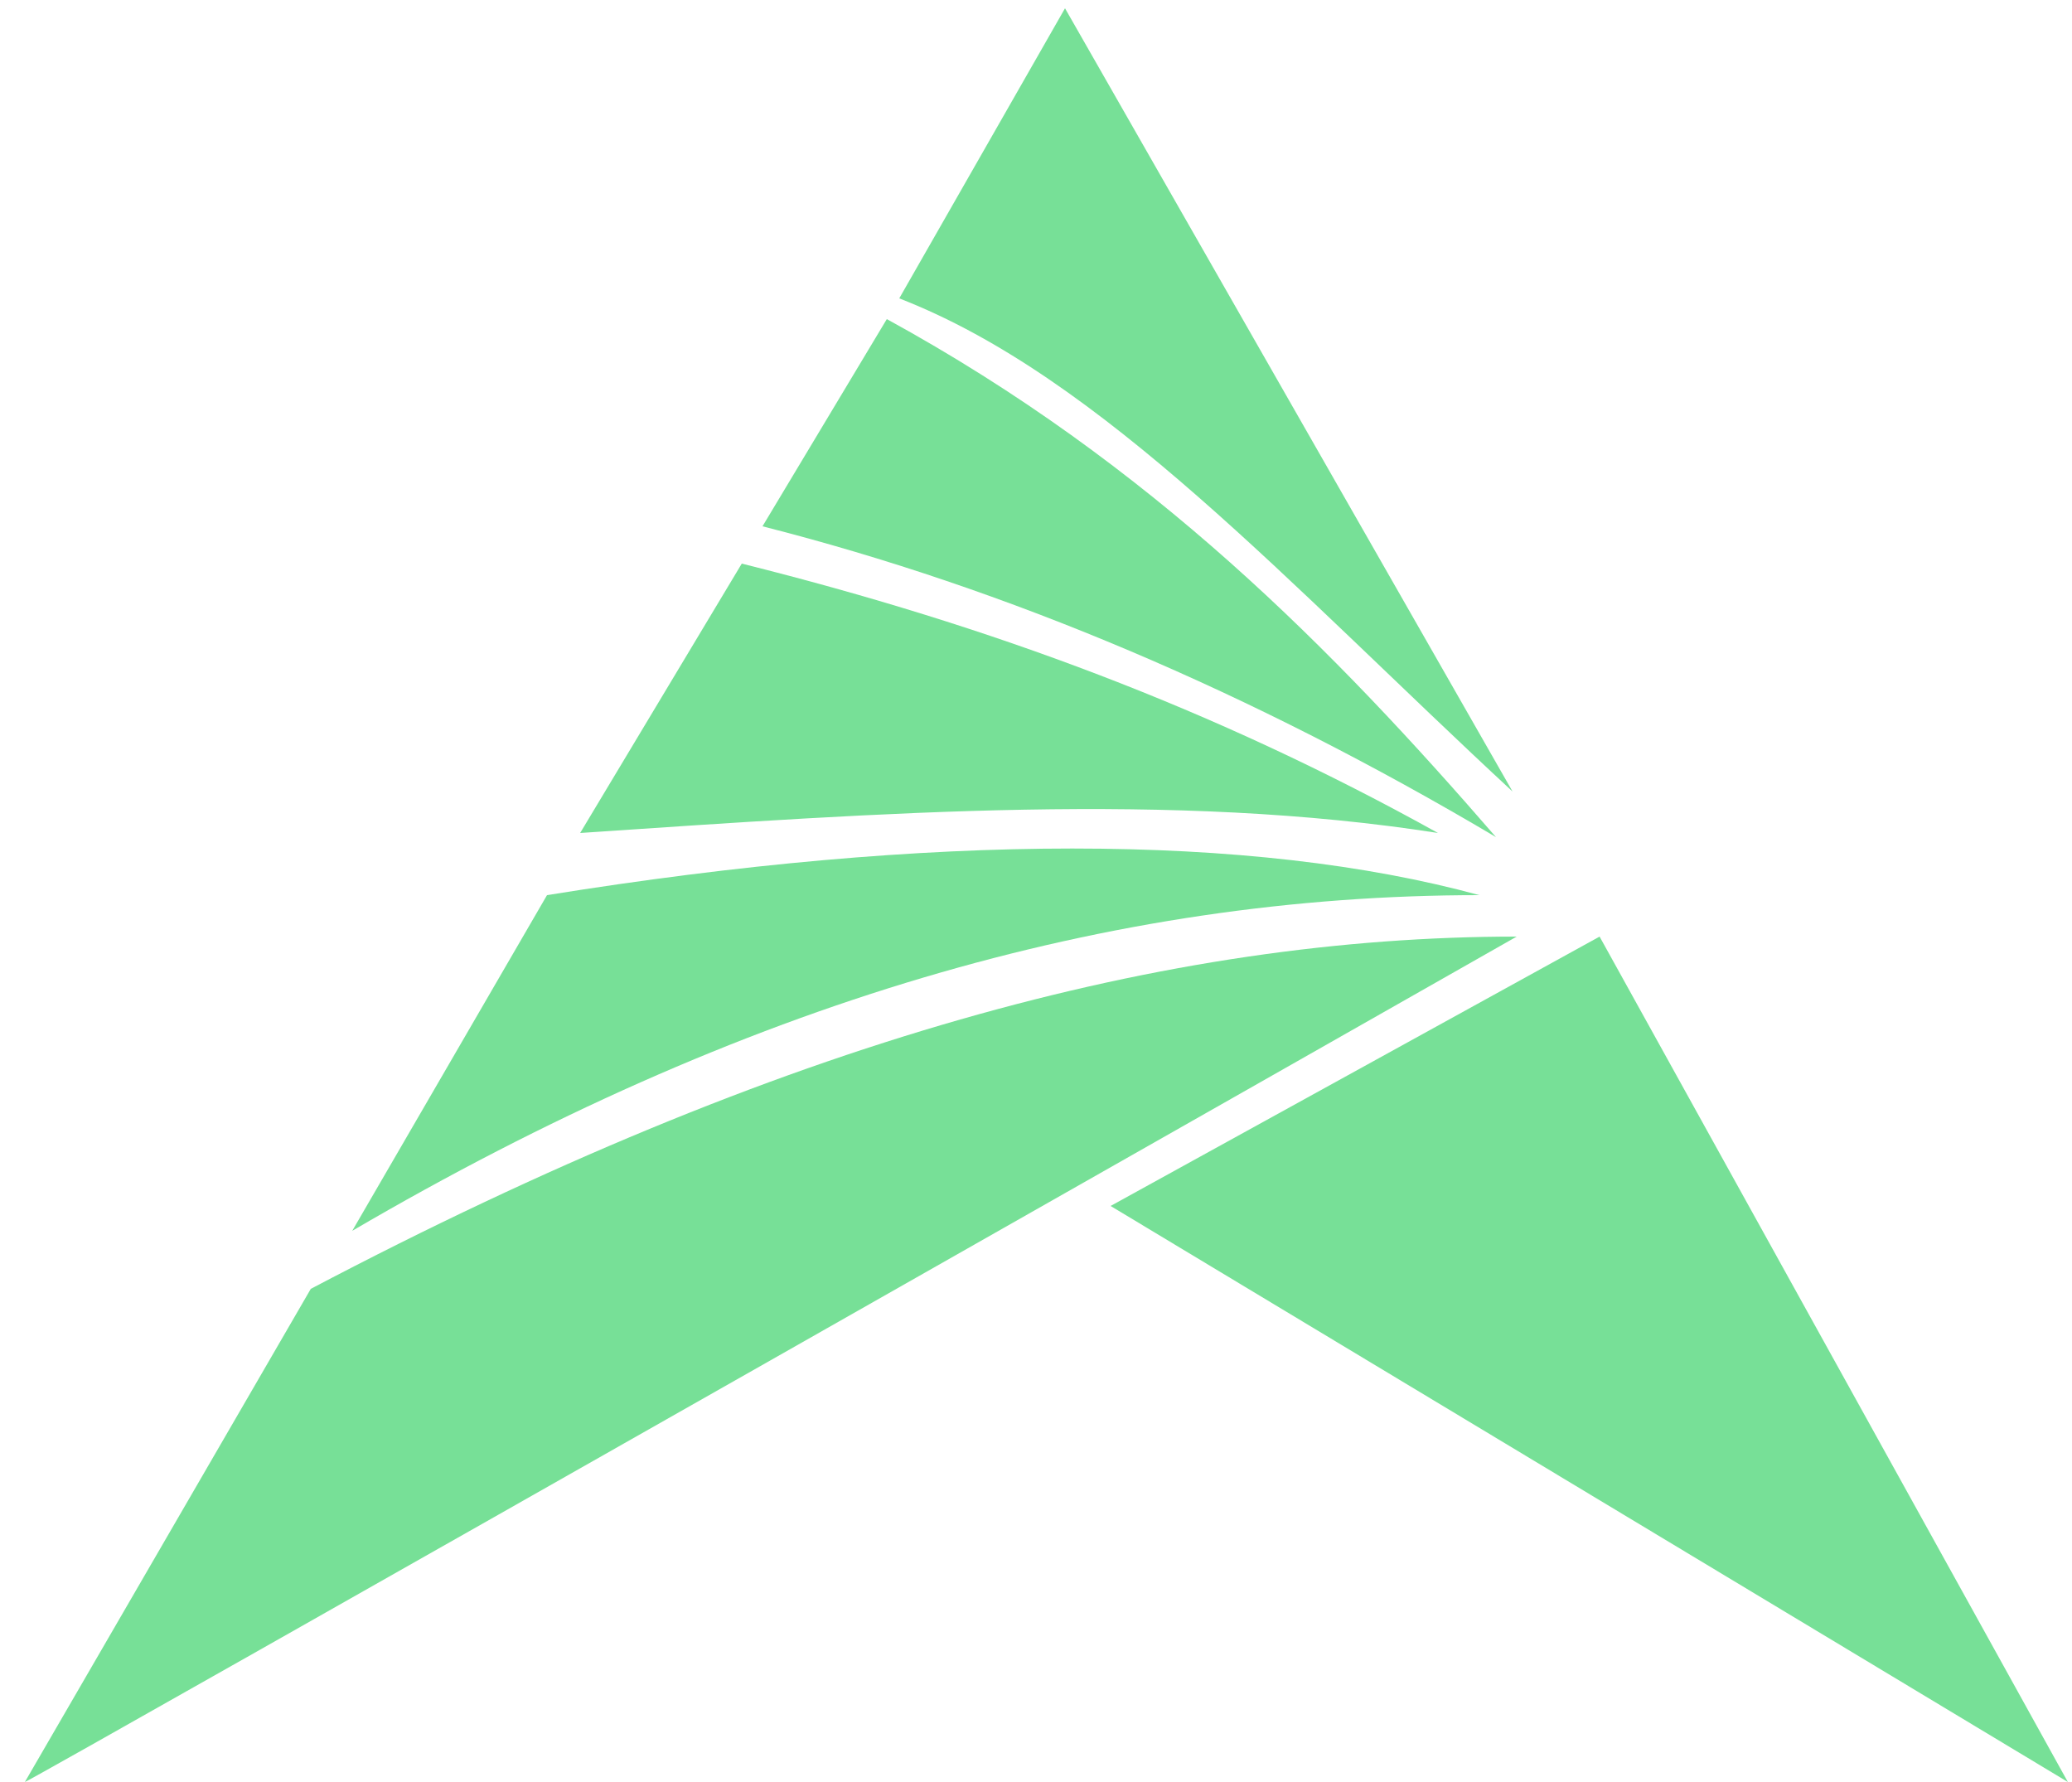
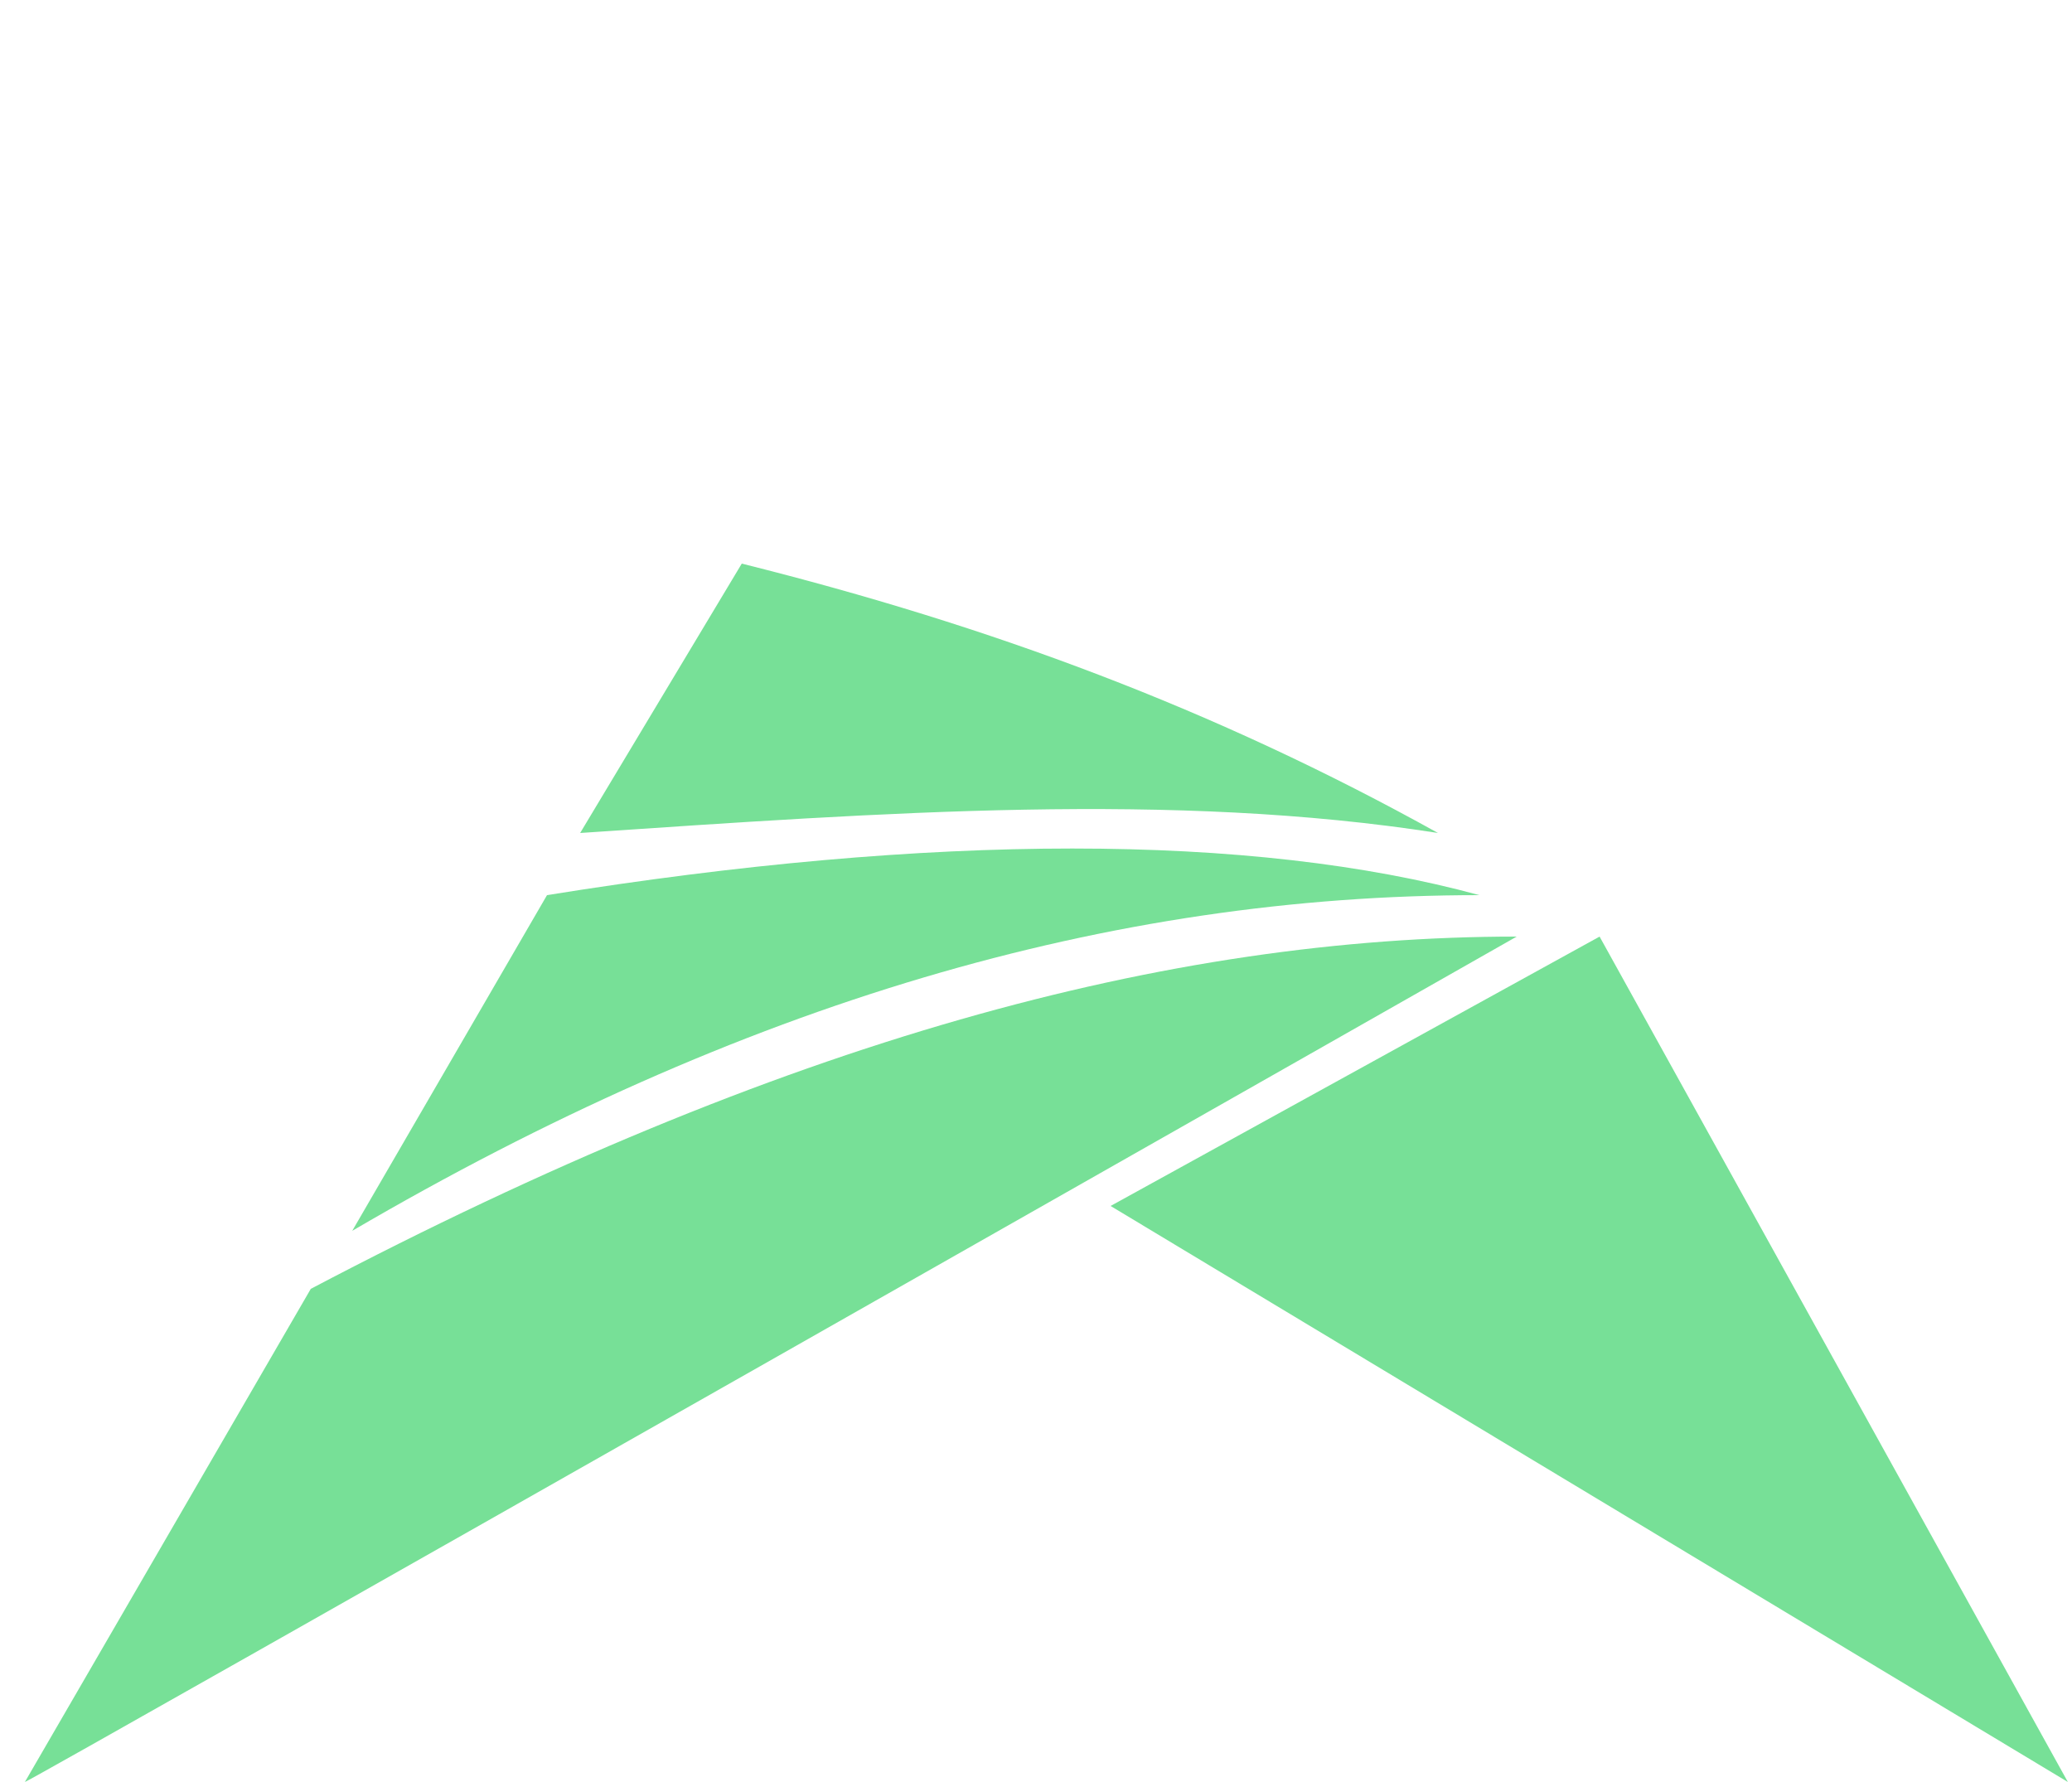
<svg xmlns="http://www.w3.org/2000/svg" version="1.1" id="Layer_1" x="0px" y="0px" viewBox="-454 259 50 43" style="enable-background:new -454 259 50 43;" xml:space="preserve">
  <style type="text/css">
	.st0{fill:none;}
	.st1{fill:#77E097;}
</style>
  <rect id="backgroundrect" x="-454" y="259" class="st0" width="50" height="43" />
  <g>
    <title>Layer 1</title>
    <g id="Layer_x0020_1">
      <g id="_764892672">
        <polygon id="svg_1" class="st0" points="-404.1,302 -428.2,259.3 -453.4,302 -428,287.6    " />
        <g id="svg_2">
-           <path id="svg_3" class="st1" d="M-428.3,259.2l10.8,18.9c-5.4-5-9.9-10-14.8-11.9l0,0L-428.3,259.2z" />
-           <path id="svg_4" class="st1" d="M-432.6,266.7l-3,5c5.9,1.5,11.8,4,17.7,7.5C-421.8,274.7-426.2,270.2-432.6,266.7z" />
          <path id="svg_5" class="st1" d="M-419.3,279.1c-5.4-3-10.8-5-16.8-6.5l-3.9,6.5C-432.6,278.6-425.7,278.1-419.3,279.1z" />
          <path id="svg_6" class="st1" d="M-440.8,280.6l-4.7,8.1c9.4-5.5,18.3-8.1,27.2-8.1C-423.8,279.1-431.5,279.1-440.8,280.6z" />
          <path id="svg_7" class="st1" d="M-417.4,281.6c-8.4,0-17.7,2.5-29.1,8.5l-6.9,11.9C-453.3,302-417.4,281.6-417.4,281.6z" />
          <polygon id="svg_8" class="st1" points="-415.4,281.6 -427.2,288.1 -404.1,302     " />
        </g>
      </g>
    </g>
  </g>
</svg>